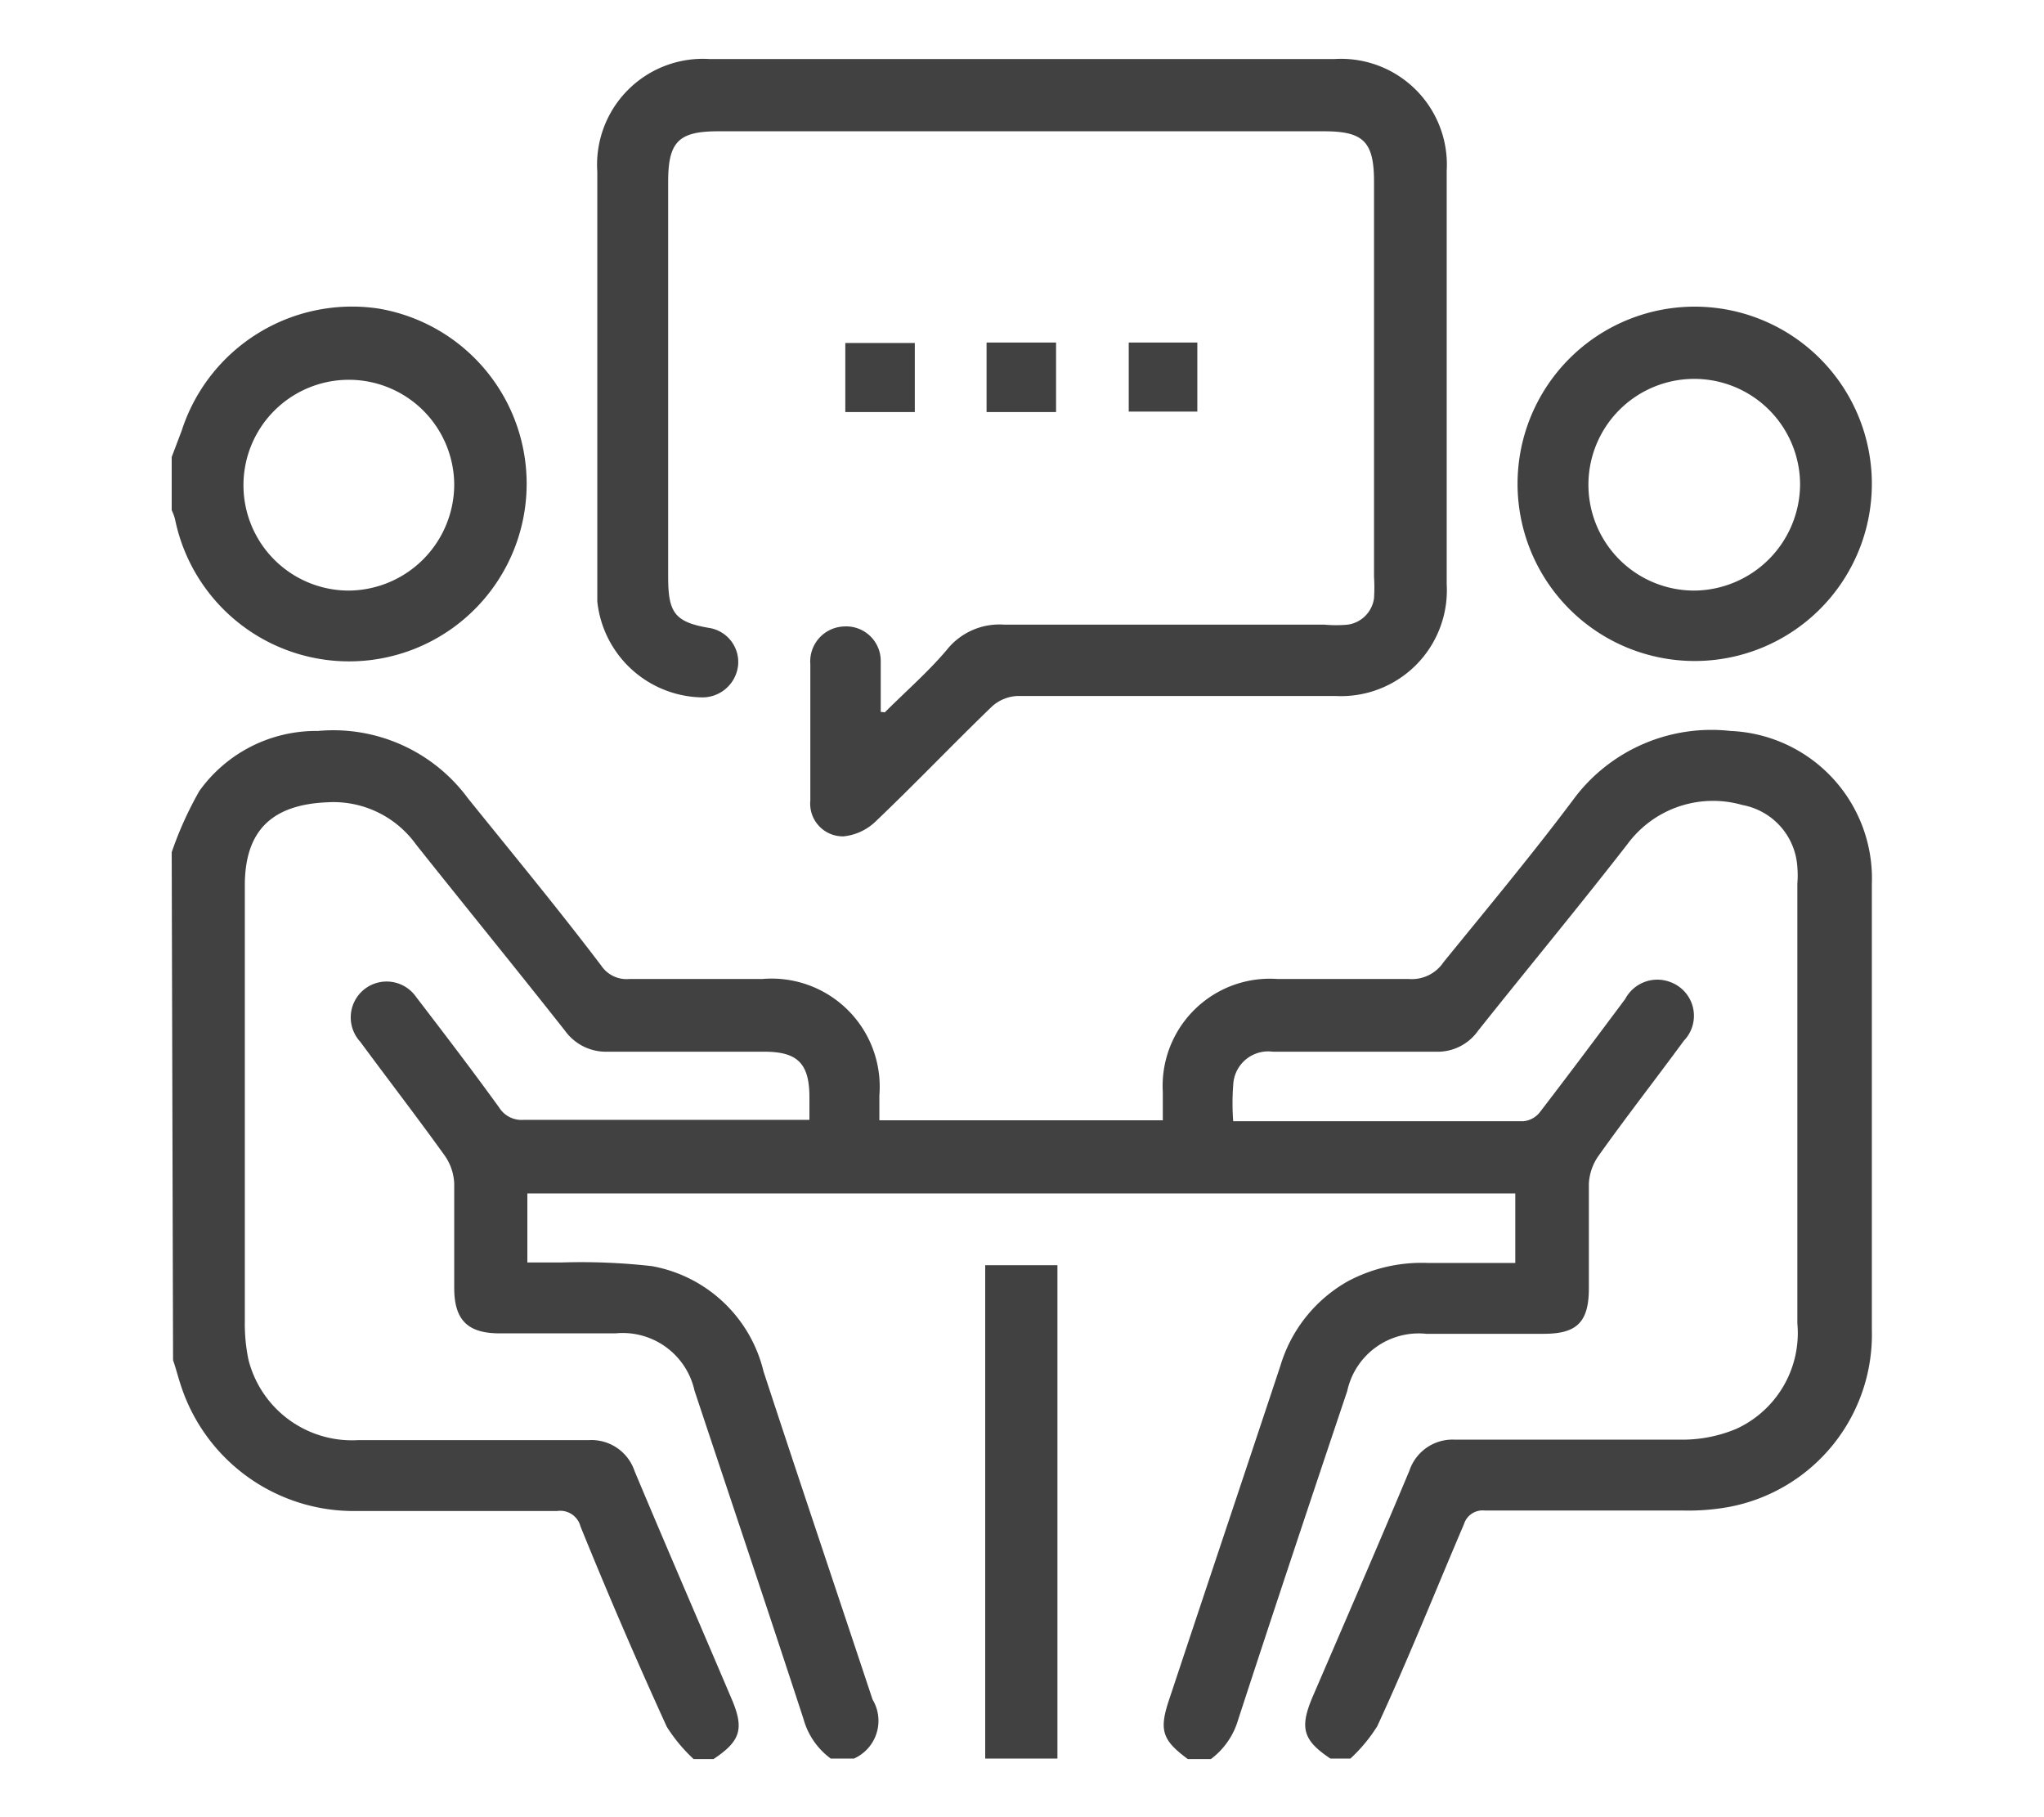
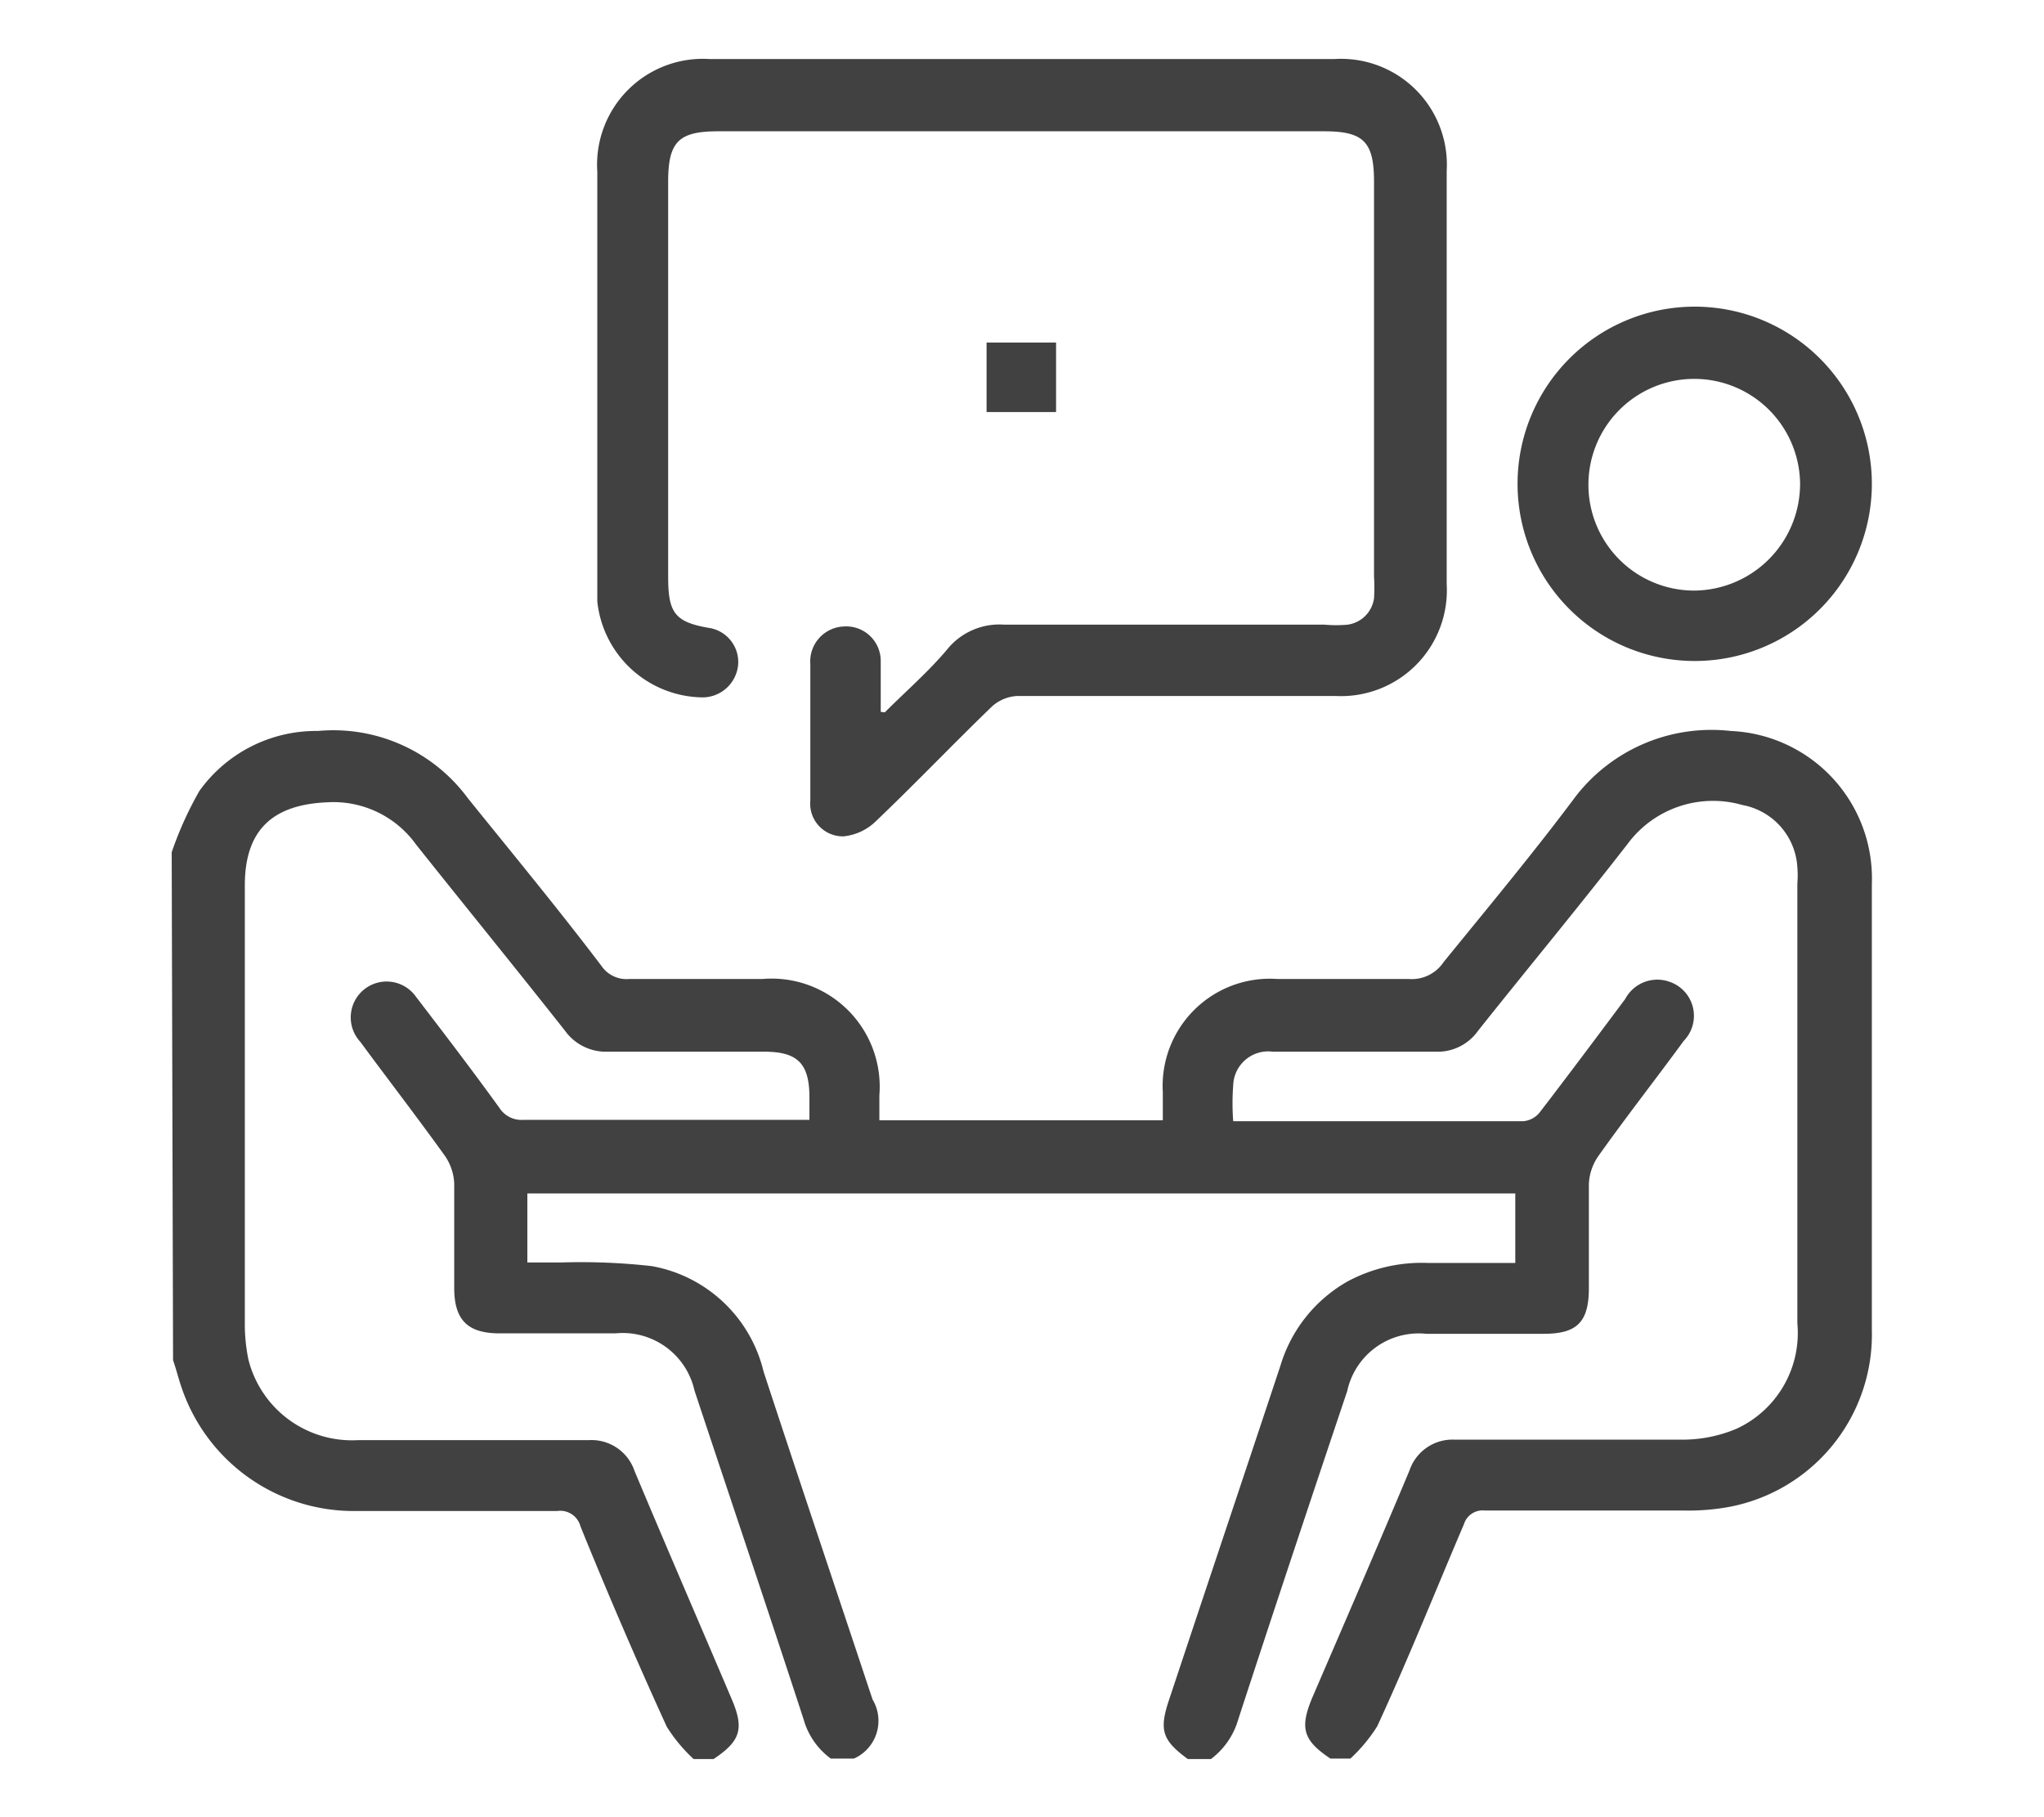
<svg xmlns="http://www.w3.org/2000/svg" id="Layer_1" data-name="Layer 1" viewBox="0 0 45 40">
  <defs>
    <style>.cls-1{fill:#414141;}</style>
  </defs>
  <path class="cls-1" d="M3.78,18.76a7.84,7.84,0,0,1,.61-1.35A3.16,3.16,0,0,1,7,16.09a3.68,3.68,0,0,1,3.3,1.48c1,1.24,2,2.45,2.94,3.69a.67.67,0,0,0,.61.29c1,0,2,0,2.93,0a2.38,2.38,0,0,1,2.58,2.56v.55H25.6c0-.21,0-.41,0-.62a2.36,2.36,0,0,1,2.53-2.49c1,0,1.93,0,2.89,0a.84.84,0,0,0,.76-.37c1-1.23,2-2.43,2.91-3.65a3.78,3.78,0,0,1,3.41-1.44,3.25,3.25,0,0,1,3.11,3.37c0,3.27,0,6.55,0,9.82a3.86,3.86,0,0,1-3.14,3.89,5,5,0,0,1-1,.08H32.69a.43.43,0,0,0-.46.3C31.61,35,31,36.53,30.32,38a3.53,3.53,0,0,1-.59.71h-.44c-.6-.4-.68-.67-.4-1.34.72-1.67,1.44-3.33,2.14-5a1,1,0,0,1,1-.68c1.68,0,3.36,0,5,0a3.06,3.06,0,0,0,1.2-.24,2.32,2.32,0,0,0,1.34-2.32c0-3.22,0-6.45,0-9.68a2.19,2.19,0,0,0,0-.36,1.48,1.48,0,0,0-1.21-1.37,2.34,2.34,0,0,0-2.53.86c-1.08,1.39-2.2,2.74-3.29,4.11a1.09,1.09,0,0,1-.94.46c-1.19,0-2.38,0-3.58,0a.77.77,0,0,0-.87.74,5.19,5.19,0,0,0,0,.79l.18,0h6.21a.52.52,0,0,0,.37-.21c.63-.82,1.25-1.65,1.87-2.48a.8.8,0,0,1,1-.37.79.79,0,0,1,.29,1.29c-.63.86-1.28,1.69-1.89,2.55a1.16,1.16,0,0,0-.2.6c0,.76,0,1.53,0,2.3s-.29,1-1,1H31.4a1.61,1.61,0,0,0-1.74,1.26c-.81,2.41-1.61,4.81-2.4,7.23a1.66,1.66,0,0,1-.6.87h-.51c-.57-.42-.64-.64-.4-1.34.81-2.44,1.63-4.88,2.44-7.32a3.18,3.18,0,0,1,1.49-1.86,3.46,3.46,0,0,1,1.75-.4h1.93V26.27H11.61v1.52h.74a13.87,13.87,0,0,1,2,.08,3.09,3.09,0,0,1,2.46,2.32c.79,2.41,1.6,4.81,2.4,7.22a.91.91,0,0,1-.41,1.3h-.51a1.61,1.61,0,0,1-.6-.87c-.79-2.42-1.6-4.82-2.4-7.23a1.62,1.62,0,0,0-1.74-1.26H11c-.7,0-1-.29-1-1s0-1.54,0-2.3a1.16,1.16,0,0,0-.2-.6c-.61-.85-1.25-1.68-1.87-2.52a.79.79,0,1,1,1.22-1c.62.81,1.24,1.62,1.84,2.45a.58.58,0,0,0,.54.27h5.92l.37,0v-.5c0-.76-.28-1-1-1-1.15,0-2.29,0-3.44,0a1.11,1.11,0,0,1-.94-.46c-1.08-1.37-2.19-2.73-3.28-4.1a2.24,2.24,0,0,0-1.95-.93c-1.21.05-1.82.61-1.82,1.83v9.61a3.83,3.83,0,0,0,.08.83,2.35,2.35,0,0,0,2.42,1.77h5.08a1,1,0,0,1,1,.68c.7,1.67,1.42,3.33,2.13,5,.29.67.21.94-.39,1.34h-.44a3.53,3.53,0,0,1-.59-.71q-1-2.19-1.9-4.41a.46.46,0,0,0-.51-.34c-1.47,0-2.94,0-4.41,0A4,4,0,0,1,4,30.55c-.07-.2-.12-.41-.19-.61Z" />
-   <path class="cls-1" d="M3.78,10.06,4,9.48A3.94,3.94,0,0,1,8.32,6.79a3.91,3.91,0,1,1-4.46,4.67,1,1,0,0,0-.08-.23Zm6.22.6A2.32,2.32,0,1,0,7.68,13,2.34,2.34,0,0,0,10,10.66Z" />
-   <path class="cls-1" d="M21.69,38.71c0-3.35,0-6.7,0-10v-.86h1.59V38.27c0,.14,0,.29,0,.44Z" />
  <path class="cls-1" d="M19.48,15.68c.47-.47,1-.93,1.41-1.43a1.48,1.48,0,0,1,1.22-.5h7.05a2.85,2.85,0,0,0,.51,0,.68.68,0,0,0,.58-.58,3.87,3.87,0,0,0,0-.48V4c0-.88-.23-1.11-1.1-1.11H15.81c-.87,0-1.1.23-1.1,1.11v8.69c0,.78.13,1,.89,1.13a.76.76,0,0,1,.65.82.79.79,0,0,1-.83.71,2.36,2.36,0,0,1-2.27-2.11c0-.13,0-.25,0-.37V3.78A2.33,2.33,0,0,1,15.63,1.3q6.87,0,13.74,0a2.33,2.33,0,0,1,2.48,2.46v9.1a2.33,2.33,0,0,1-2.45,2.46h-7a.9.9,0,0,0-.56.23c-.86.83-1.68,1.69-2.55,2.52a1.19,1.19,0,0,1-.72.34.72.72,0,0,1-.73-.79q0-1.51,0-3a.77.77,0,0,1,.74-.83.76.76,0,0,1,.81.76c0,.37,0,.75,0,1.12Z" />
  <path class="cls-1" d="M37.31,14.55a3.9,3.9,0,1,1,0-7.8,3.9,3.9,0,0,1,0,7.8Zm2.32-3.9A2.33,2.33,0,1,0,37.31,13,2.35,2.35,0,0,0,39.63,10.65Z" />
  <path class="cls-1" d="M21.72,9.07V7.54h1.53V9.07Z" />
-   <path class="cls-1" d="M20.14,7.55V9.07H18.61V7.55Z" />
-   <path class="cls-1" d="M24.85,9.06V7.54h1.51V9.06Z" />
</svg>